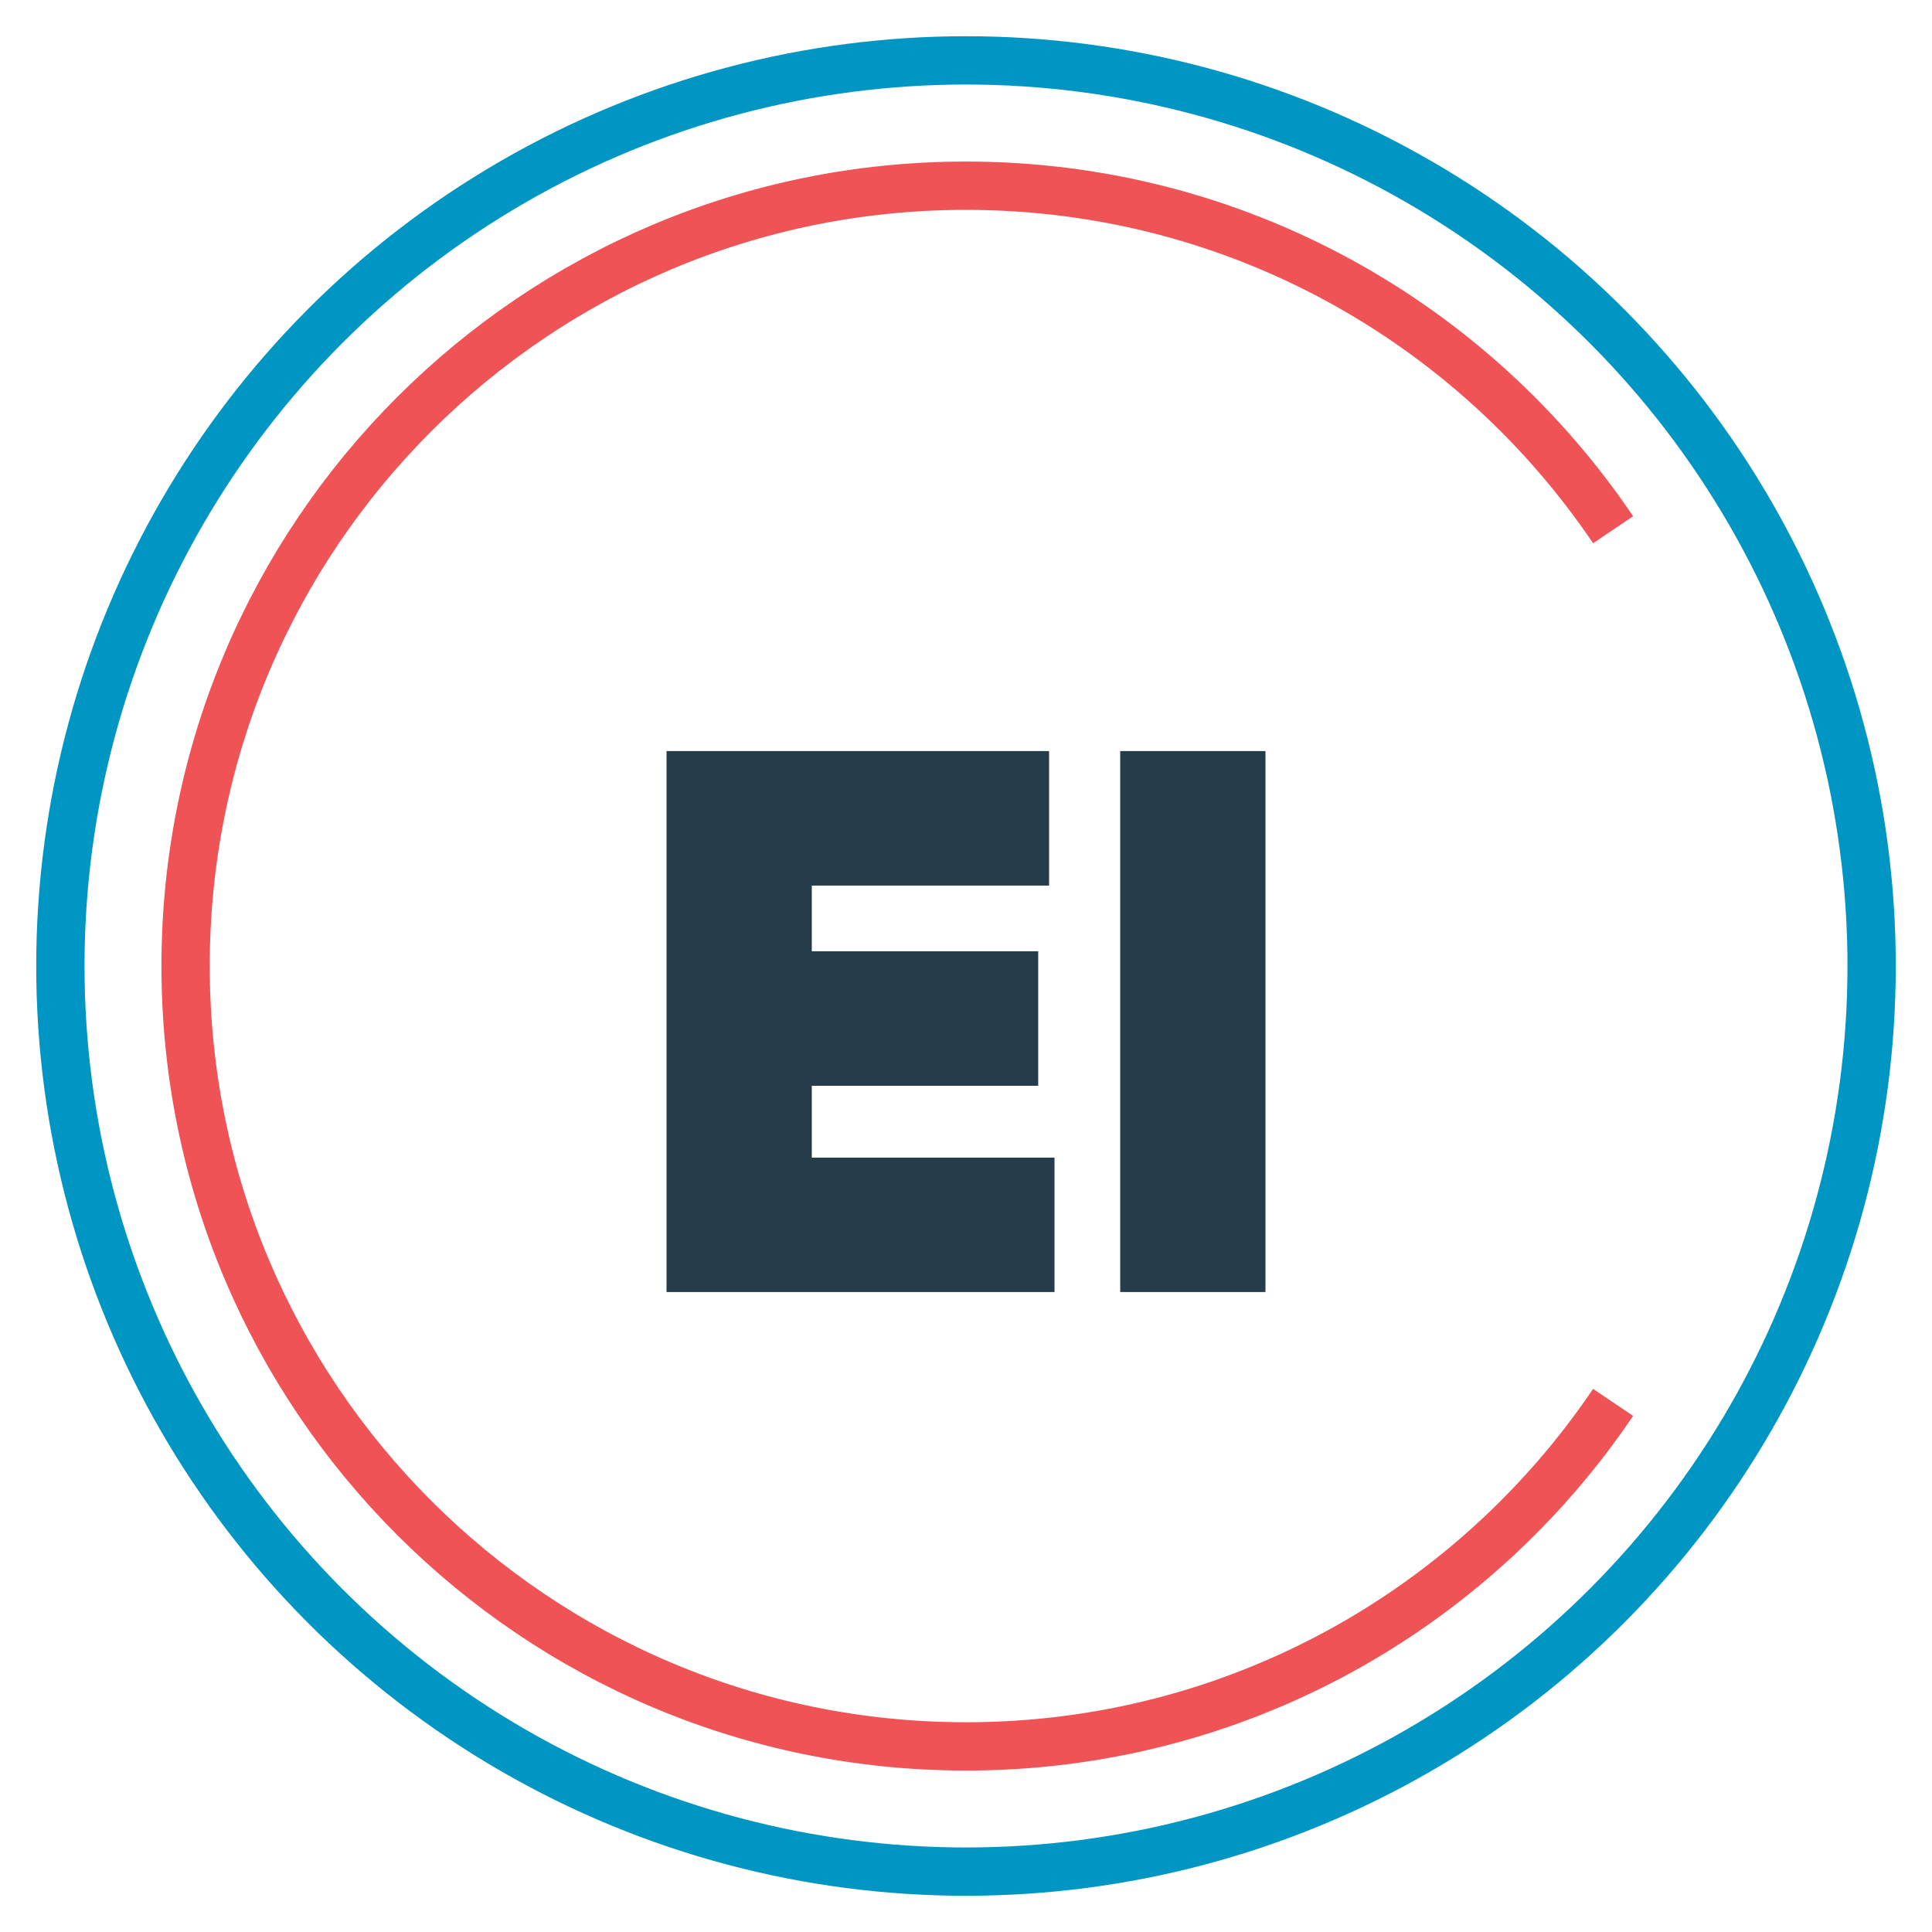
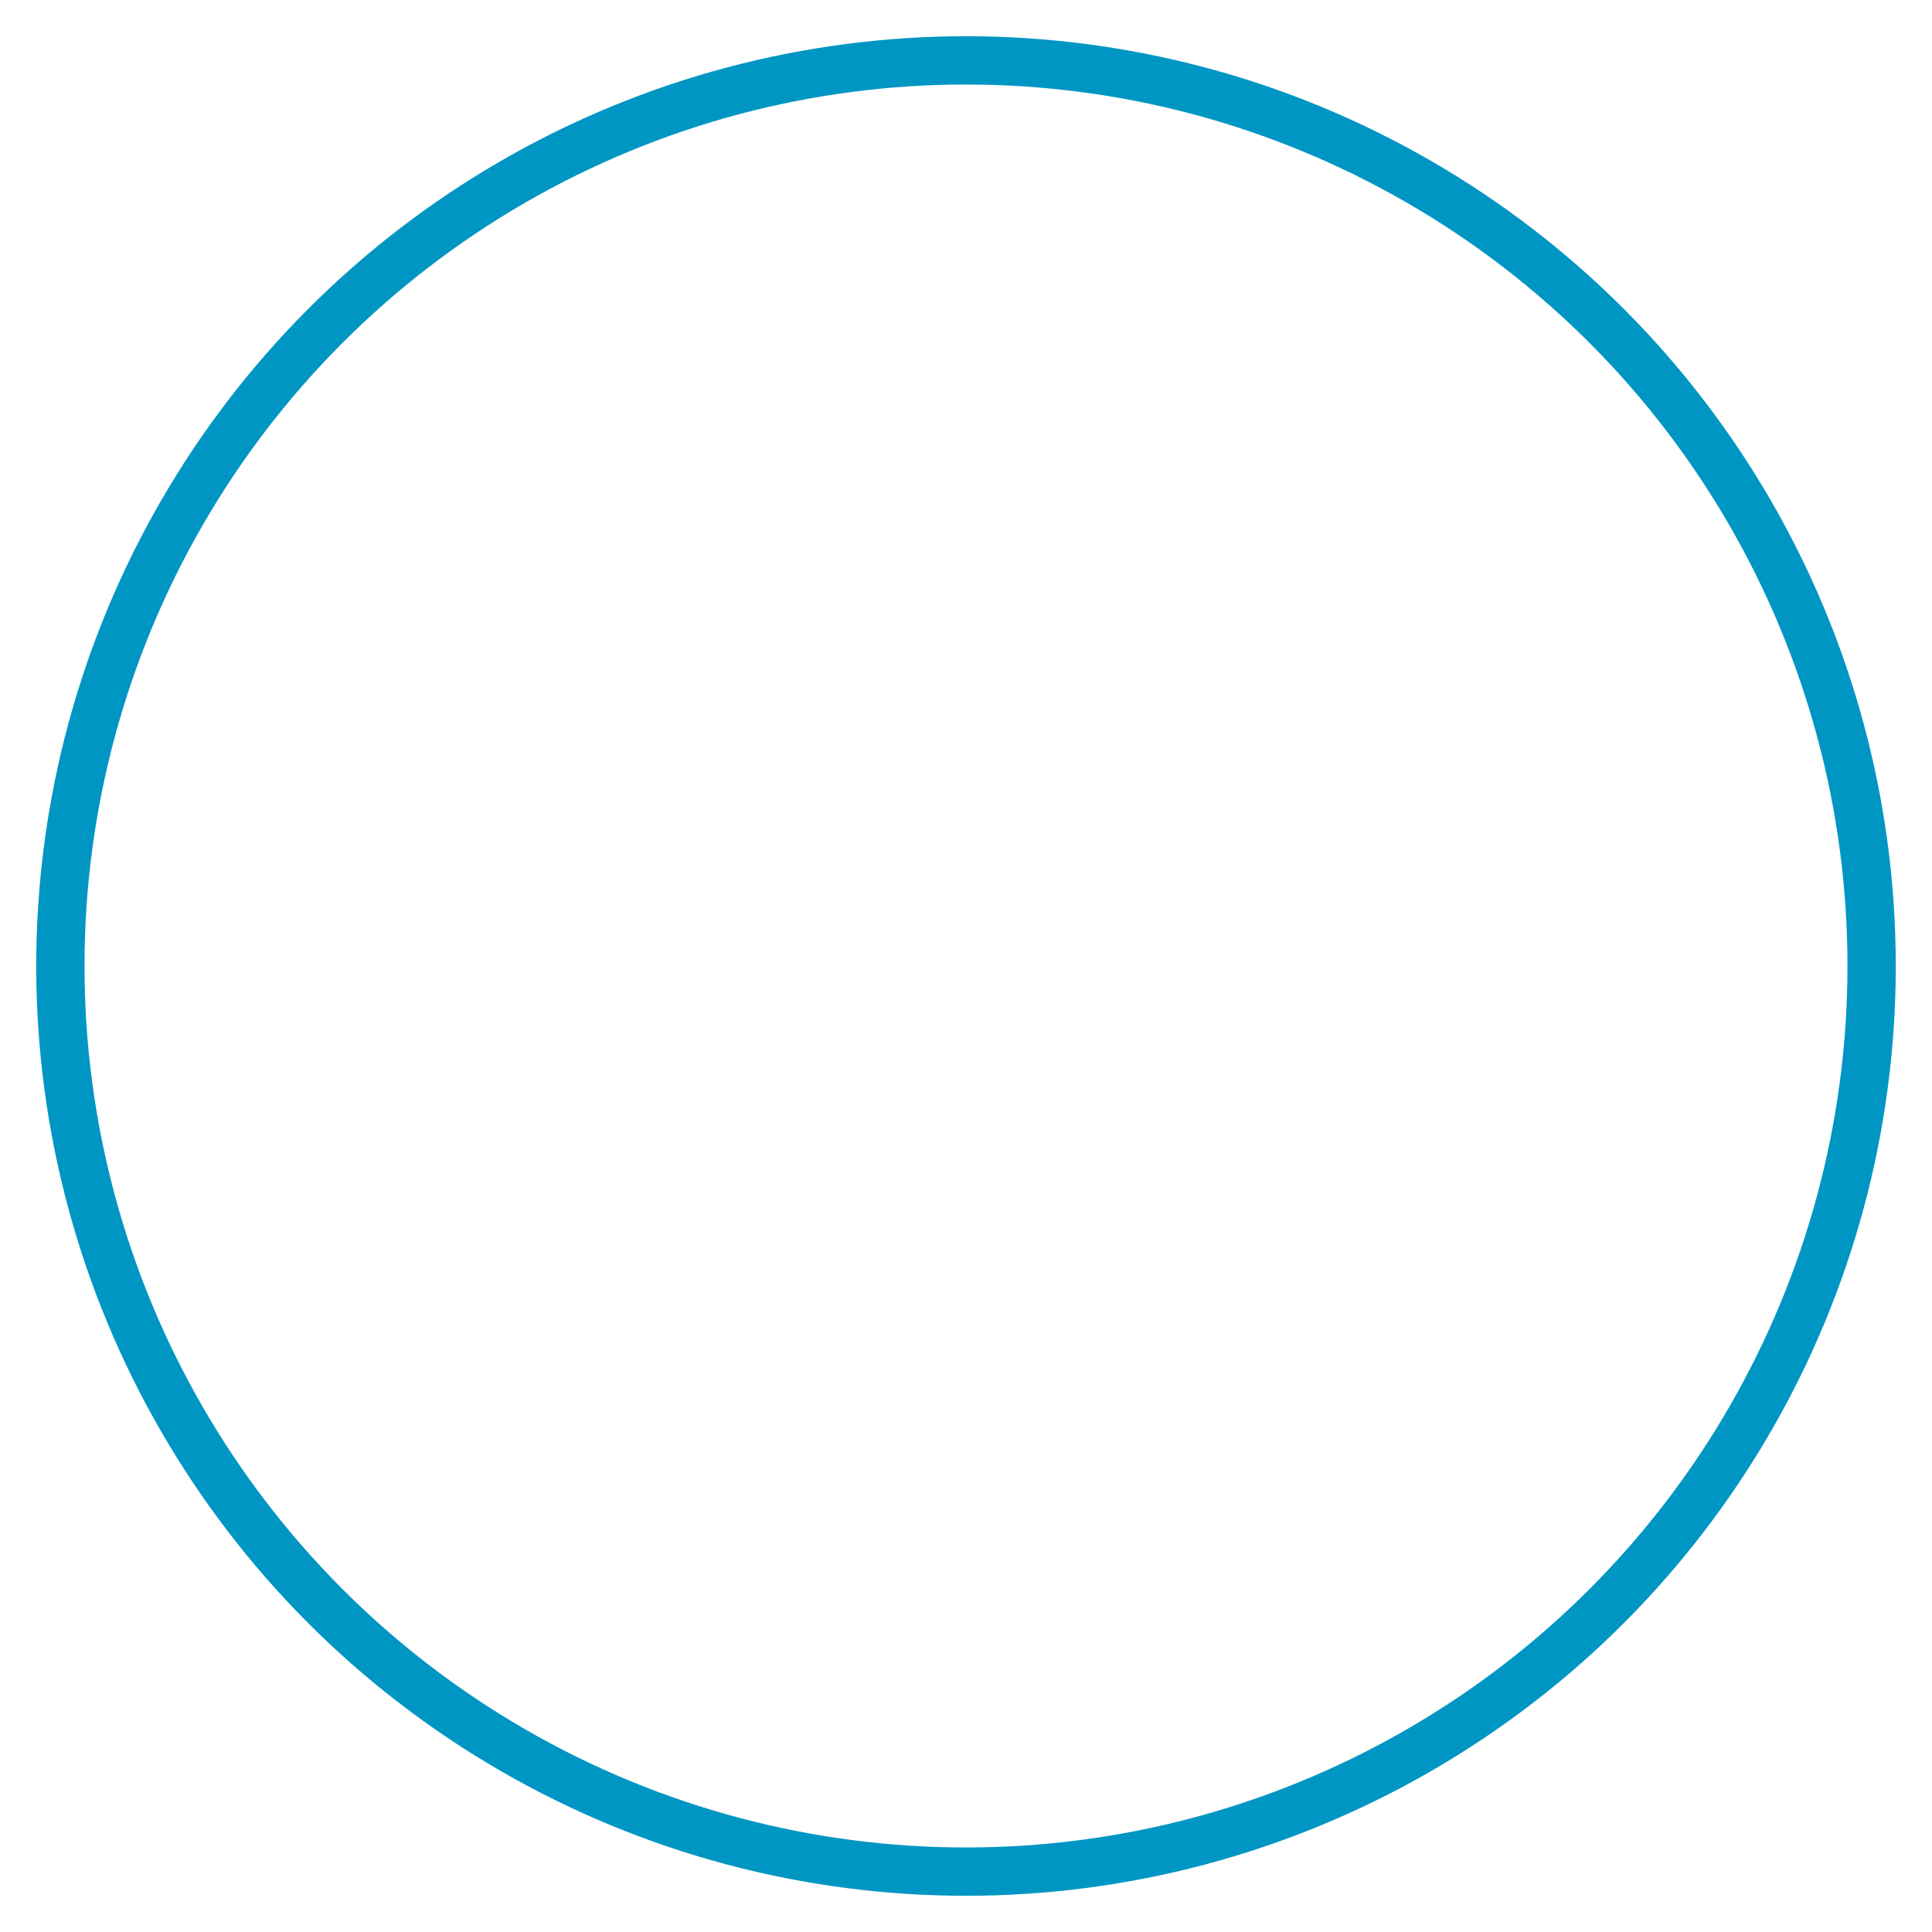
<svg xmlns="http://www.w3.org/2000/svg" id="a" viewBox="0 0 160 160">
  <circle cx="80" cy="80" r="75" fill="none" stroke="#0096c3" stroke-miterlimit="10" stroke-width="4" />
-   <path d="M87.33,95.86v11.14h-32.13v-44.8h31.68v11.14h-19.65v5.44h18.75v11.14h-18.75v5.95h20.1Z" fill="#253c4a" />
-   <path d="M104.8,107h-12.03v-44.8h12.03v44.8Z" fill="#253c4a" />
-   <path d="M133.59,43.87c-11.61-17.19-31.28-28.49-53.59-28.49C44.31,15.37,15.37,44.31,15.37,80s28.93,64.63,64.63,64.63c22.31,0,41.98-11.3,53.59-28.49" fill="none" stroke="#f05356" stroke-miterlimit="10" stroke-width="4" />
</svg>